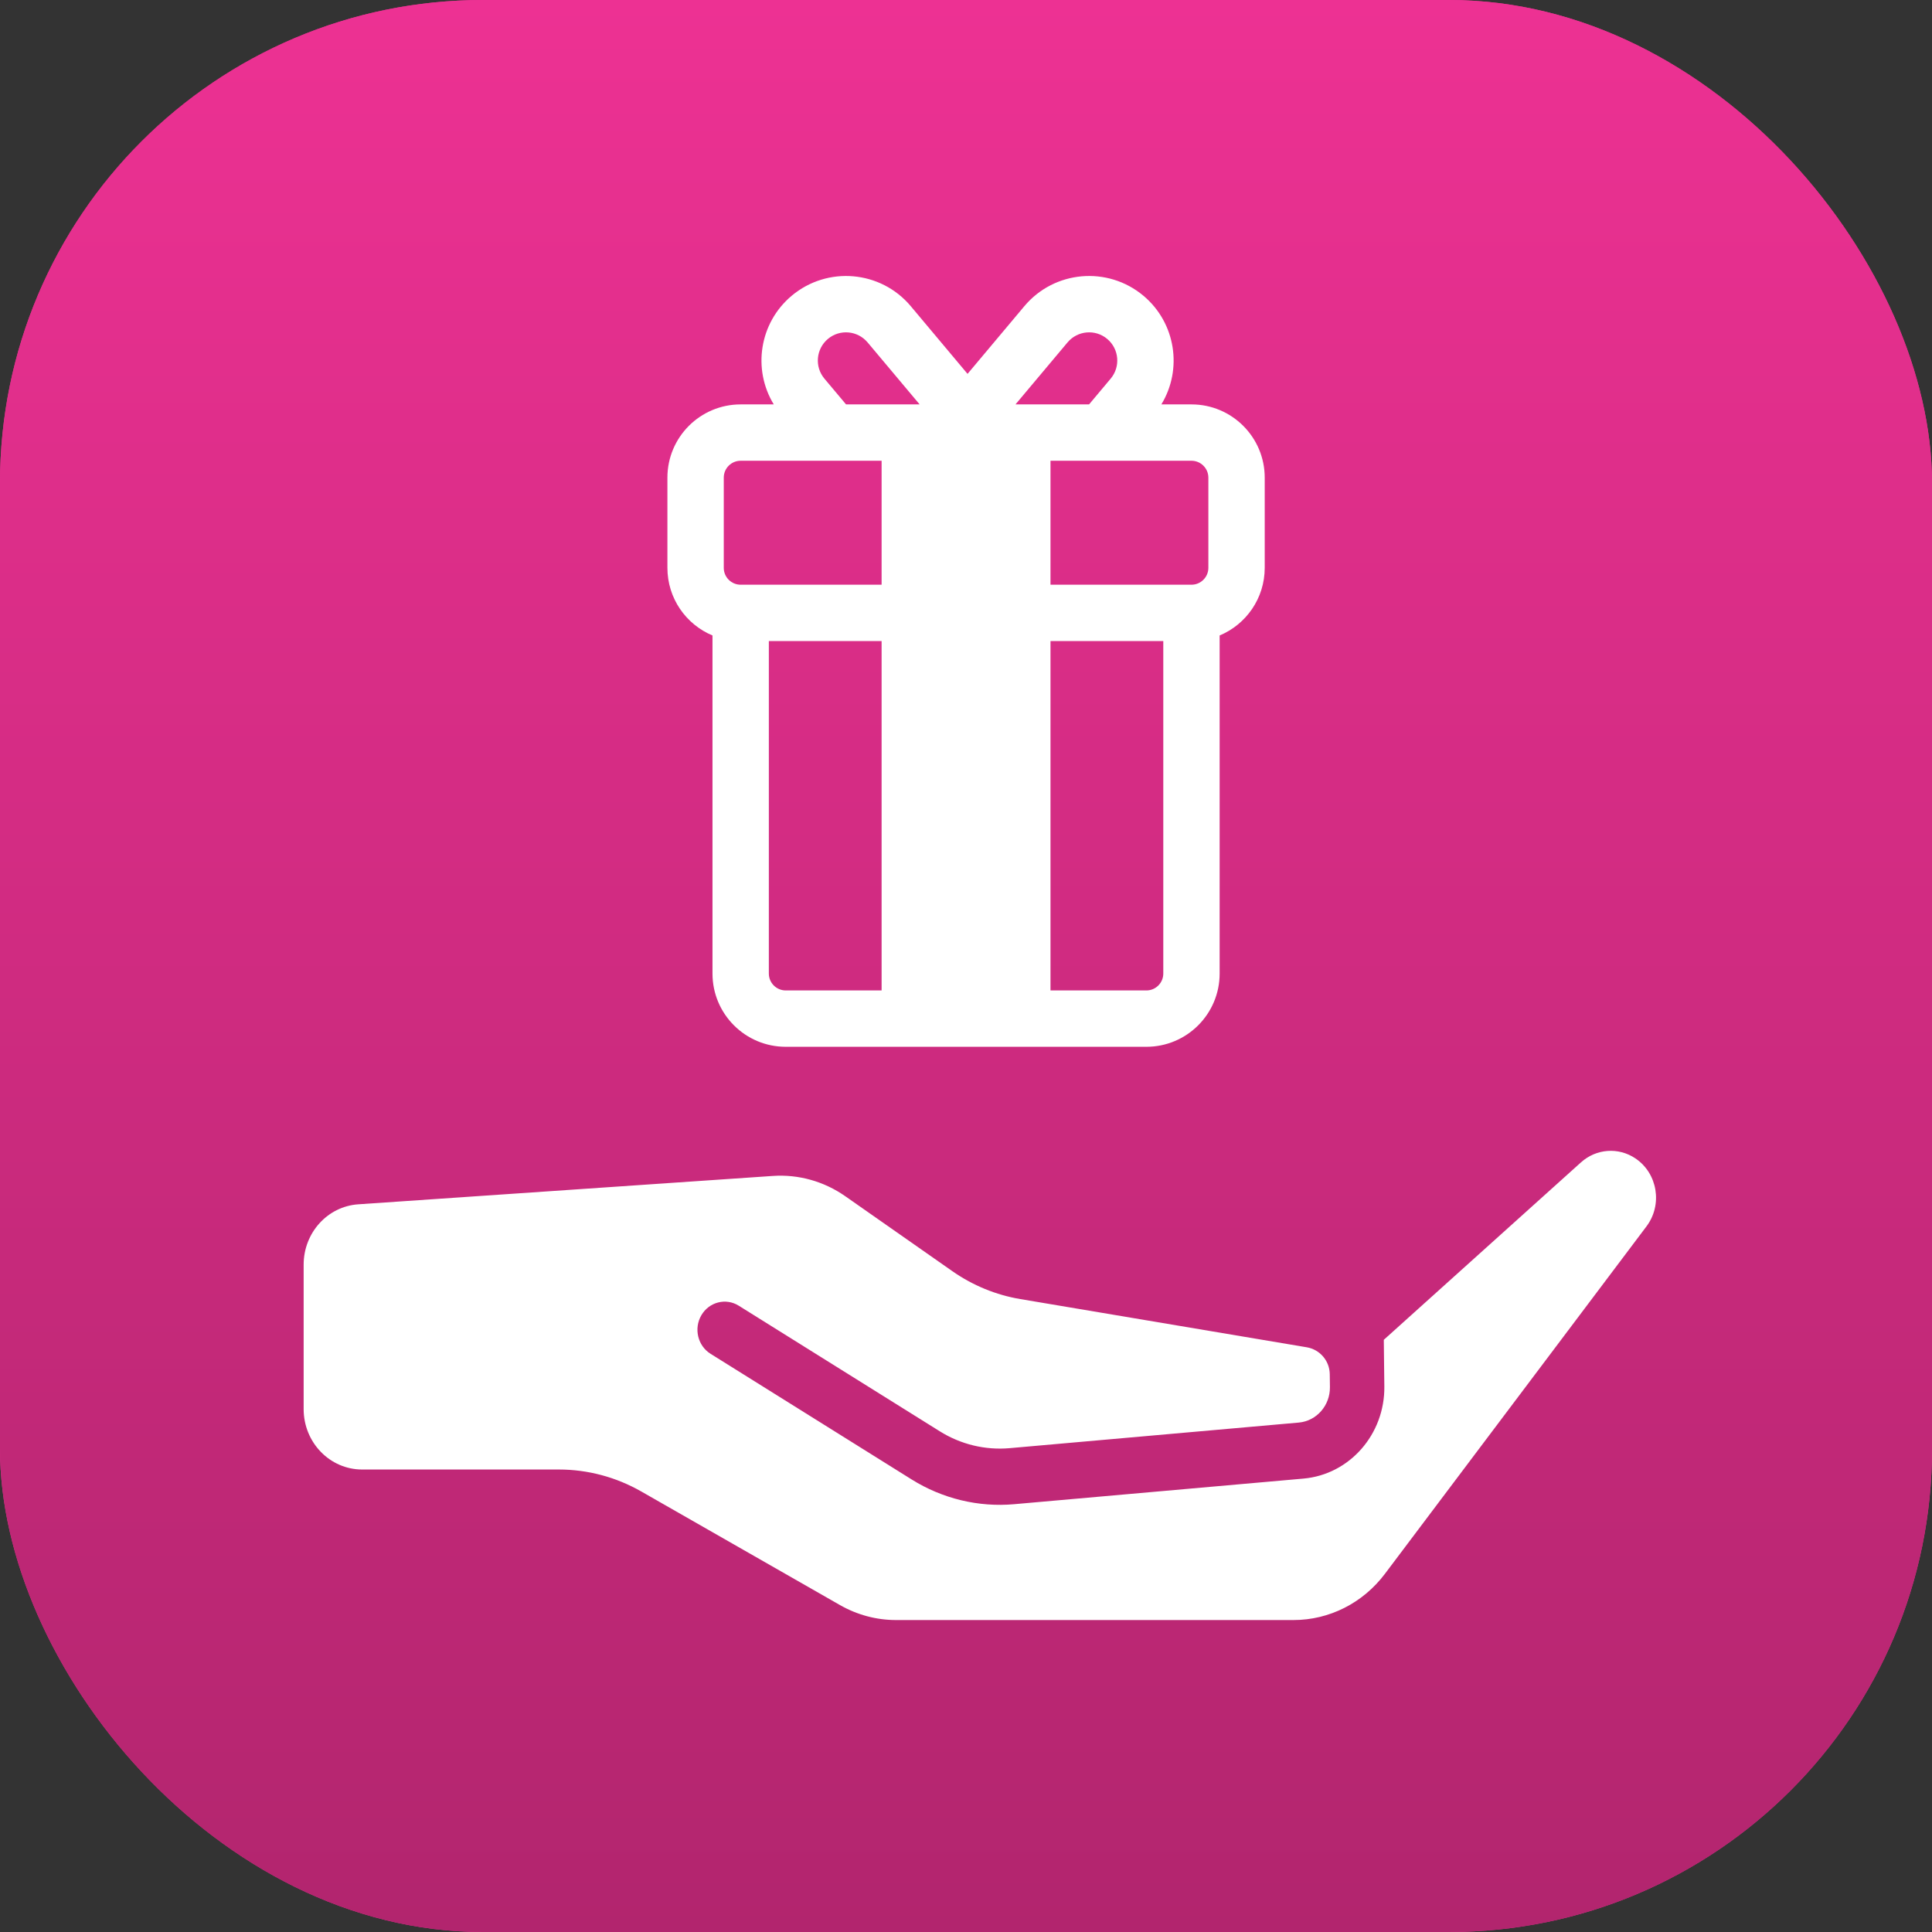
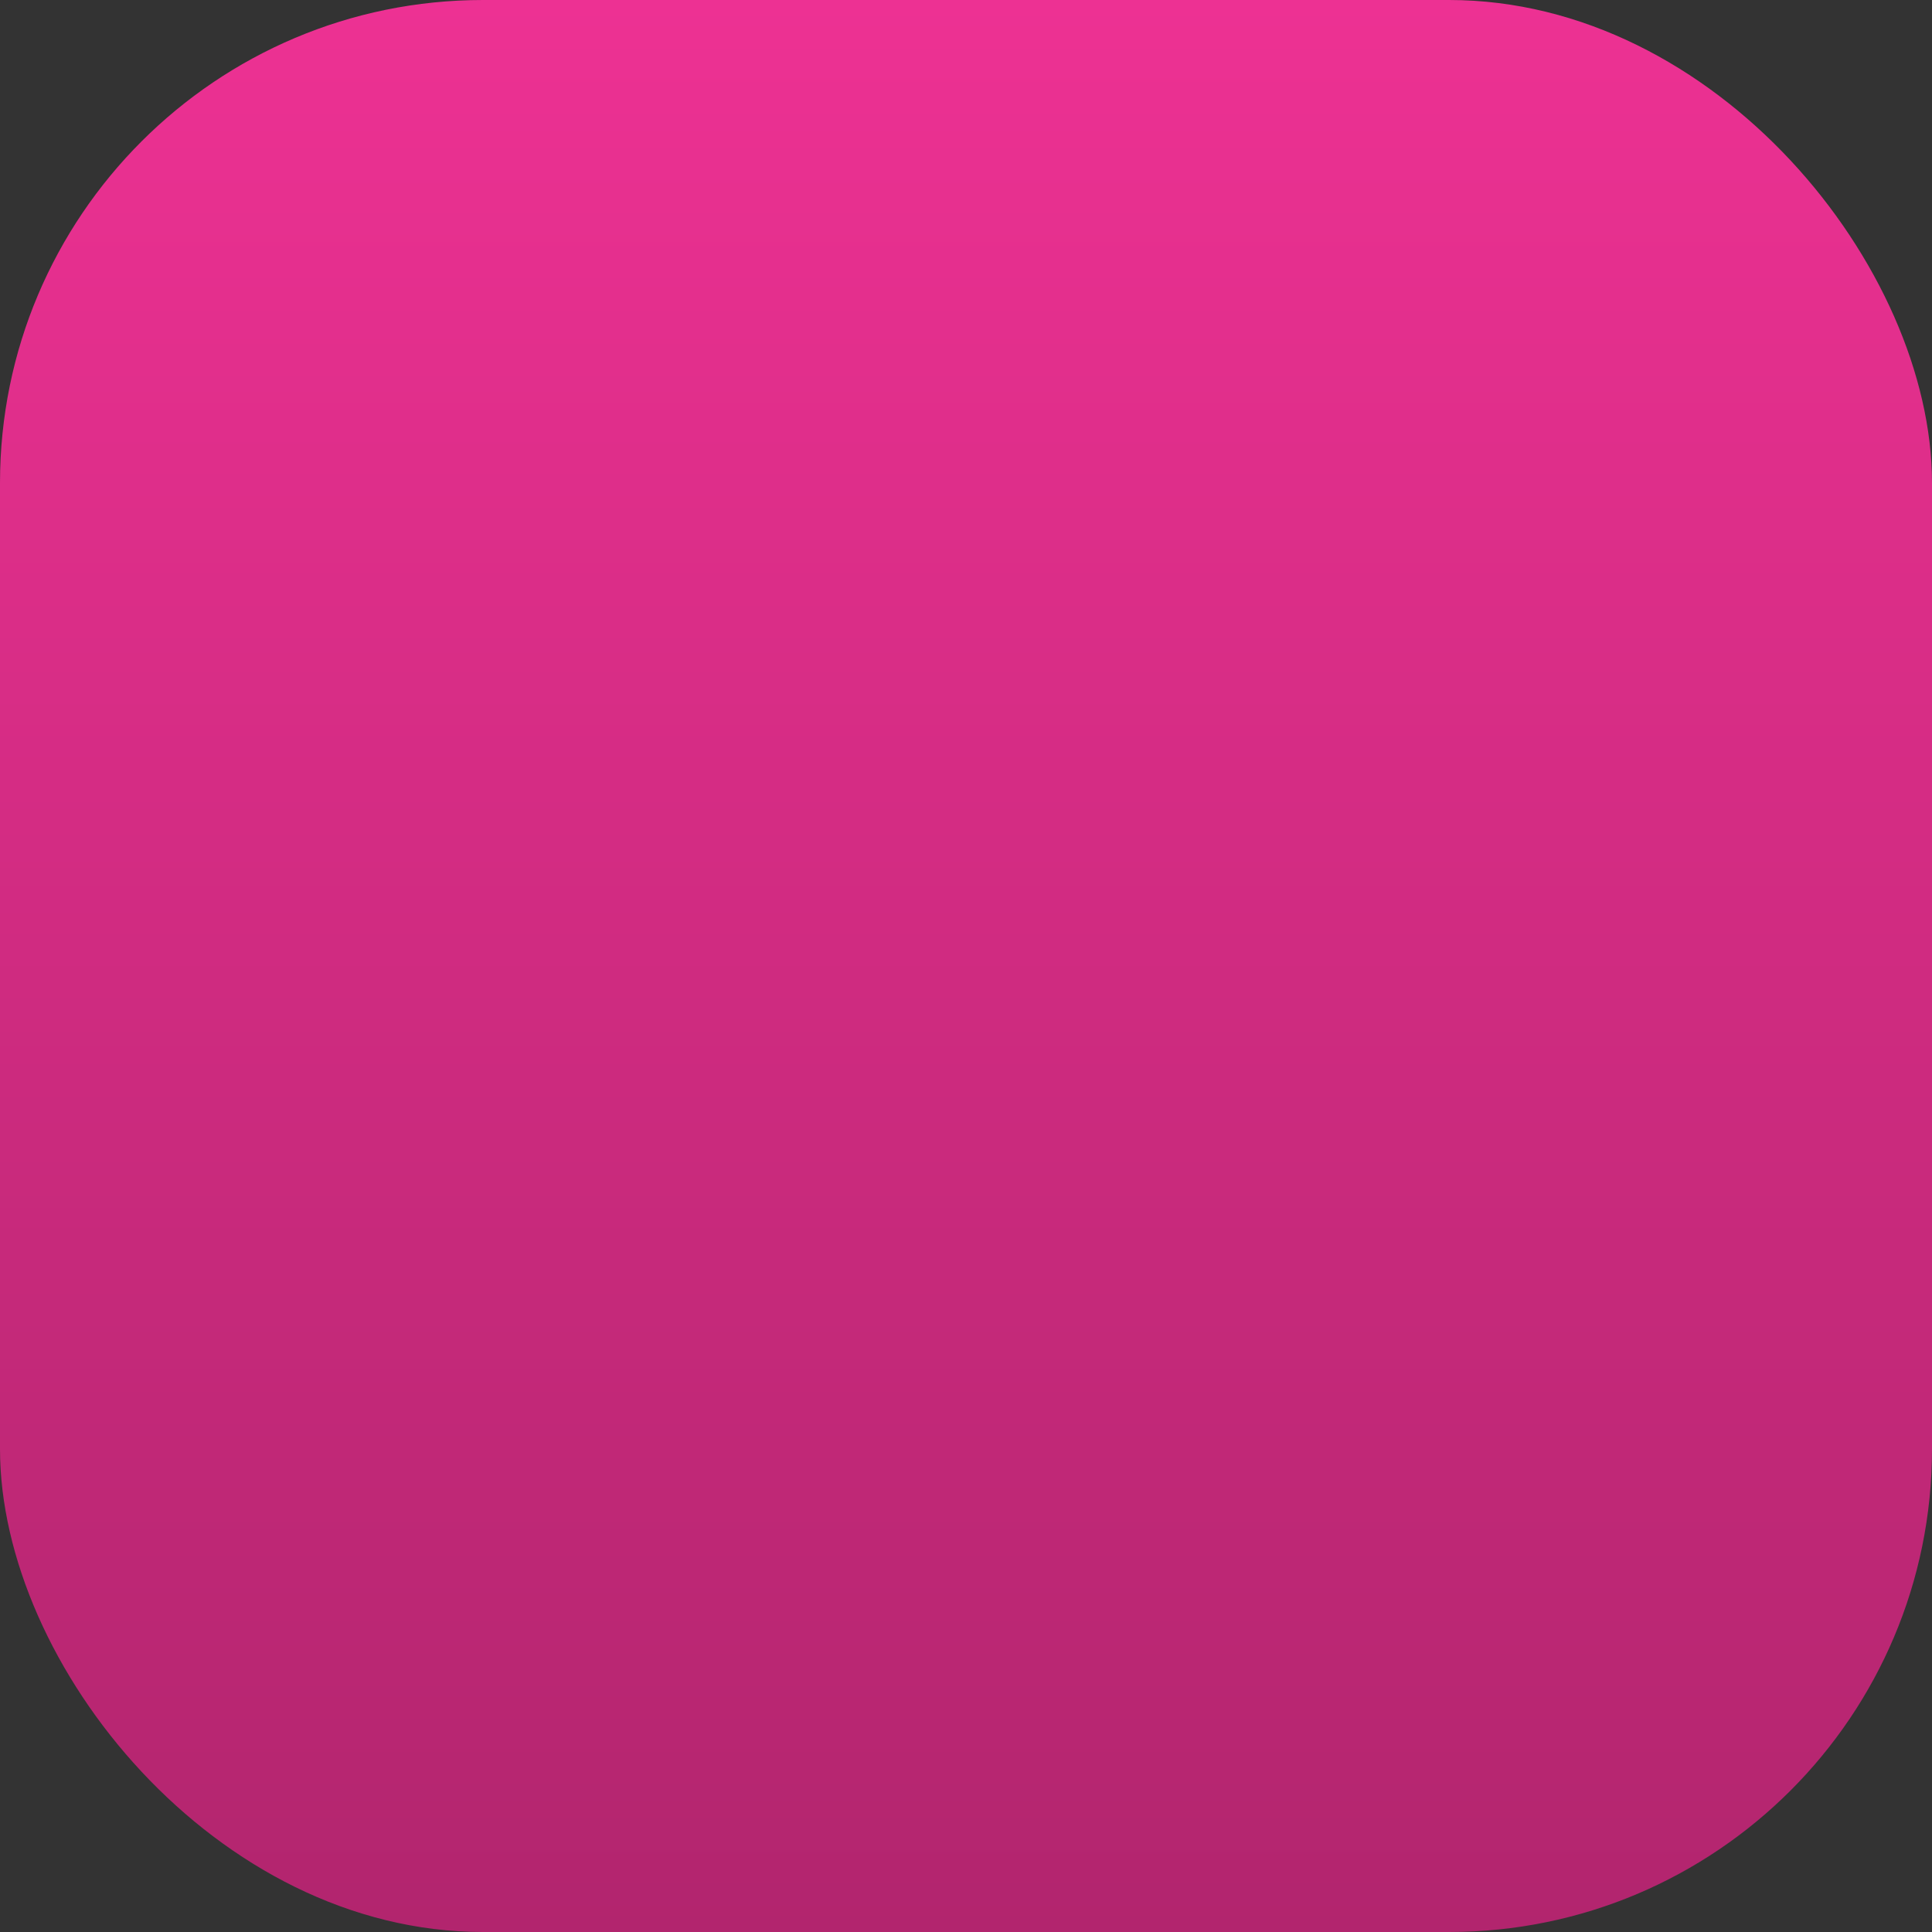
<svg xmlns="http://www.w3.org/2000/svg" width="60" height="60" viewBox="0 0 60 60" fill="none">
  <rect x="0" y="0" width="60" height="60" fill="#333333" stroke="none" />
-   <rect width="60" height="60" rx="15" fill="#ED3193" />
  <rect width="60" height="60" rx="15" fill="url(#paint0_linear_389_18685)" />
-   <path d="M31.687 40.344L40.582 41.841C40.991 41.91 41.292 42.262 41.297 42.676L41.302 43.078C41.309 43.649 40.887 44.13 40.336 44.179L31.355 44.974C30.598 45.041 29.839 44.858 29.189 44.452L22.943 40.55C22.543 40.3 22.023 40.433 21.782 40.845C21.54 41.258 21.668 41.795 22.068 42.044L28.314 45.947C29.271 46.544 30.386 46.813 31.499 46.714L40.48 45.919C41.914 45.792 43.01 44.543 42.992 43.056L42.975 41.609L49.099 36.098C49.573 35.671 50.263 35.621 50.789 35.975C51.48 36.439 51.639 37.414 51.133 38.086L43.008 48.879C42.327 49.783 41.281 50.312 40.172 50.312H27.827C27.219 50.312 26.621 50.152 26.088 49.848L19.915 46.319C19.132 45.872 18.252 45.637 17.357 45.637H11.247C10.243 45.637 9.43 44.797 9.43 43.76V39.274C9.43 38.285 10.172 37.466 11.127 37.401L23.999 36.52C24.797 36.465 25.589 36.687 26.251 37.15L29.574 39.476C30.209 39.92 30.93 40.217 31.687 40.344Z" fill="white" />
-   <path fill-rule="evenodd" clip-rule="evenodd" d="M24.03 12.559C23.366 11.47 23.579 10.03 24.586 9.185C25.697 8.254 27.353 8.398 28.285 9.509L30.048 11.611L31.812 9.509C32.744 8.398 34.4 8.254 35.511 9.185C36.517 10.03 36.73 11.47 36.067 12.559H37.002C38.258 12.559 39.277 13.578 39.277 14.834V17.634C39.277 18.581 38.699 19.392 37.877 19.735V30.234C37.877 31.491 36.858 32.509 35.602 32.509H24.402C23.145 32.509 22.127 31.491 22.127 30.234V19.735C21.304 19.392 20.727 18.581 20.727 17.634V14.834C20.727 13.578 21.745 12.559 23.002 12.559H24.03ZM25.711 10.526C26.081 10.215 26.633 10.264 26.944 10.634L28.56 12.559H26.275L25.603 11.759C25.293 11.389 25.341 10.837 25.711 10.526ZM33.822 12.559L34.493 11.759C34.804 11.389 34.756 10.837 34.386 10.526C34.016 10.215 33.464 10.264 33.153 10.634L31.537 12.559H33.822ZM37.002 14.309C37.291 14.309 37.527 14.544 37.527 14.834V17.634C37.527 17.924 37.291 18.159 37.002 18.159H32.624V14.309H37.002ZM23.002 18.159H27.379V14.309H23.002C22.712 14.309 22.477 14.544 22.477 14.834V17.634C22.477 17.924 22.712 18.159 23.002 18.159ZM32.624 19.909H36.127V30.234C36.127 30.524 35.892 30.759 35.602 30.759H32.624V19.909ZM27.379 19.909H23.877V30.234C23.877 30.524 24.112 30.759 24.402 30.759H27.379V19.909Z" fill="white" />
  <defs>
    <linearGradient id="paint0_linear_389_18685" x1="30" y1="0" x2="30" y2="60" gradientUnits="userSpaceOnUse">
      <stop stop-color="#ED3193" />
      <stop offset="1" stop-color="#B2256E" />
    </linearGradient>
  </defs>
</svg>